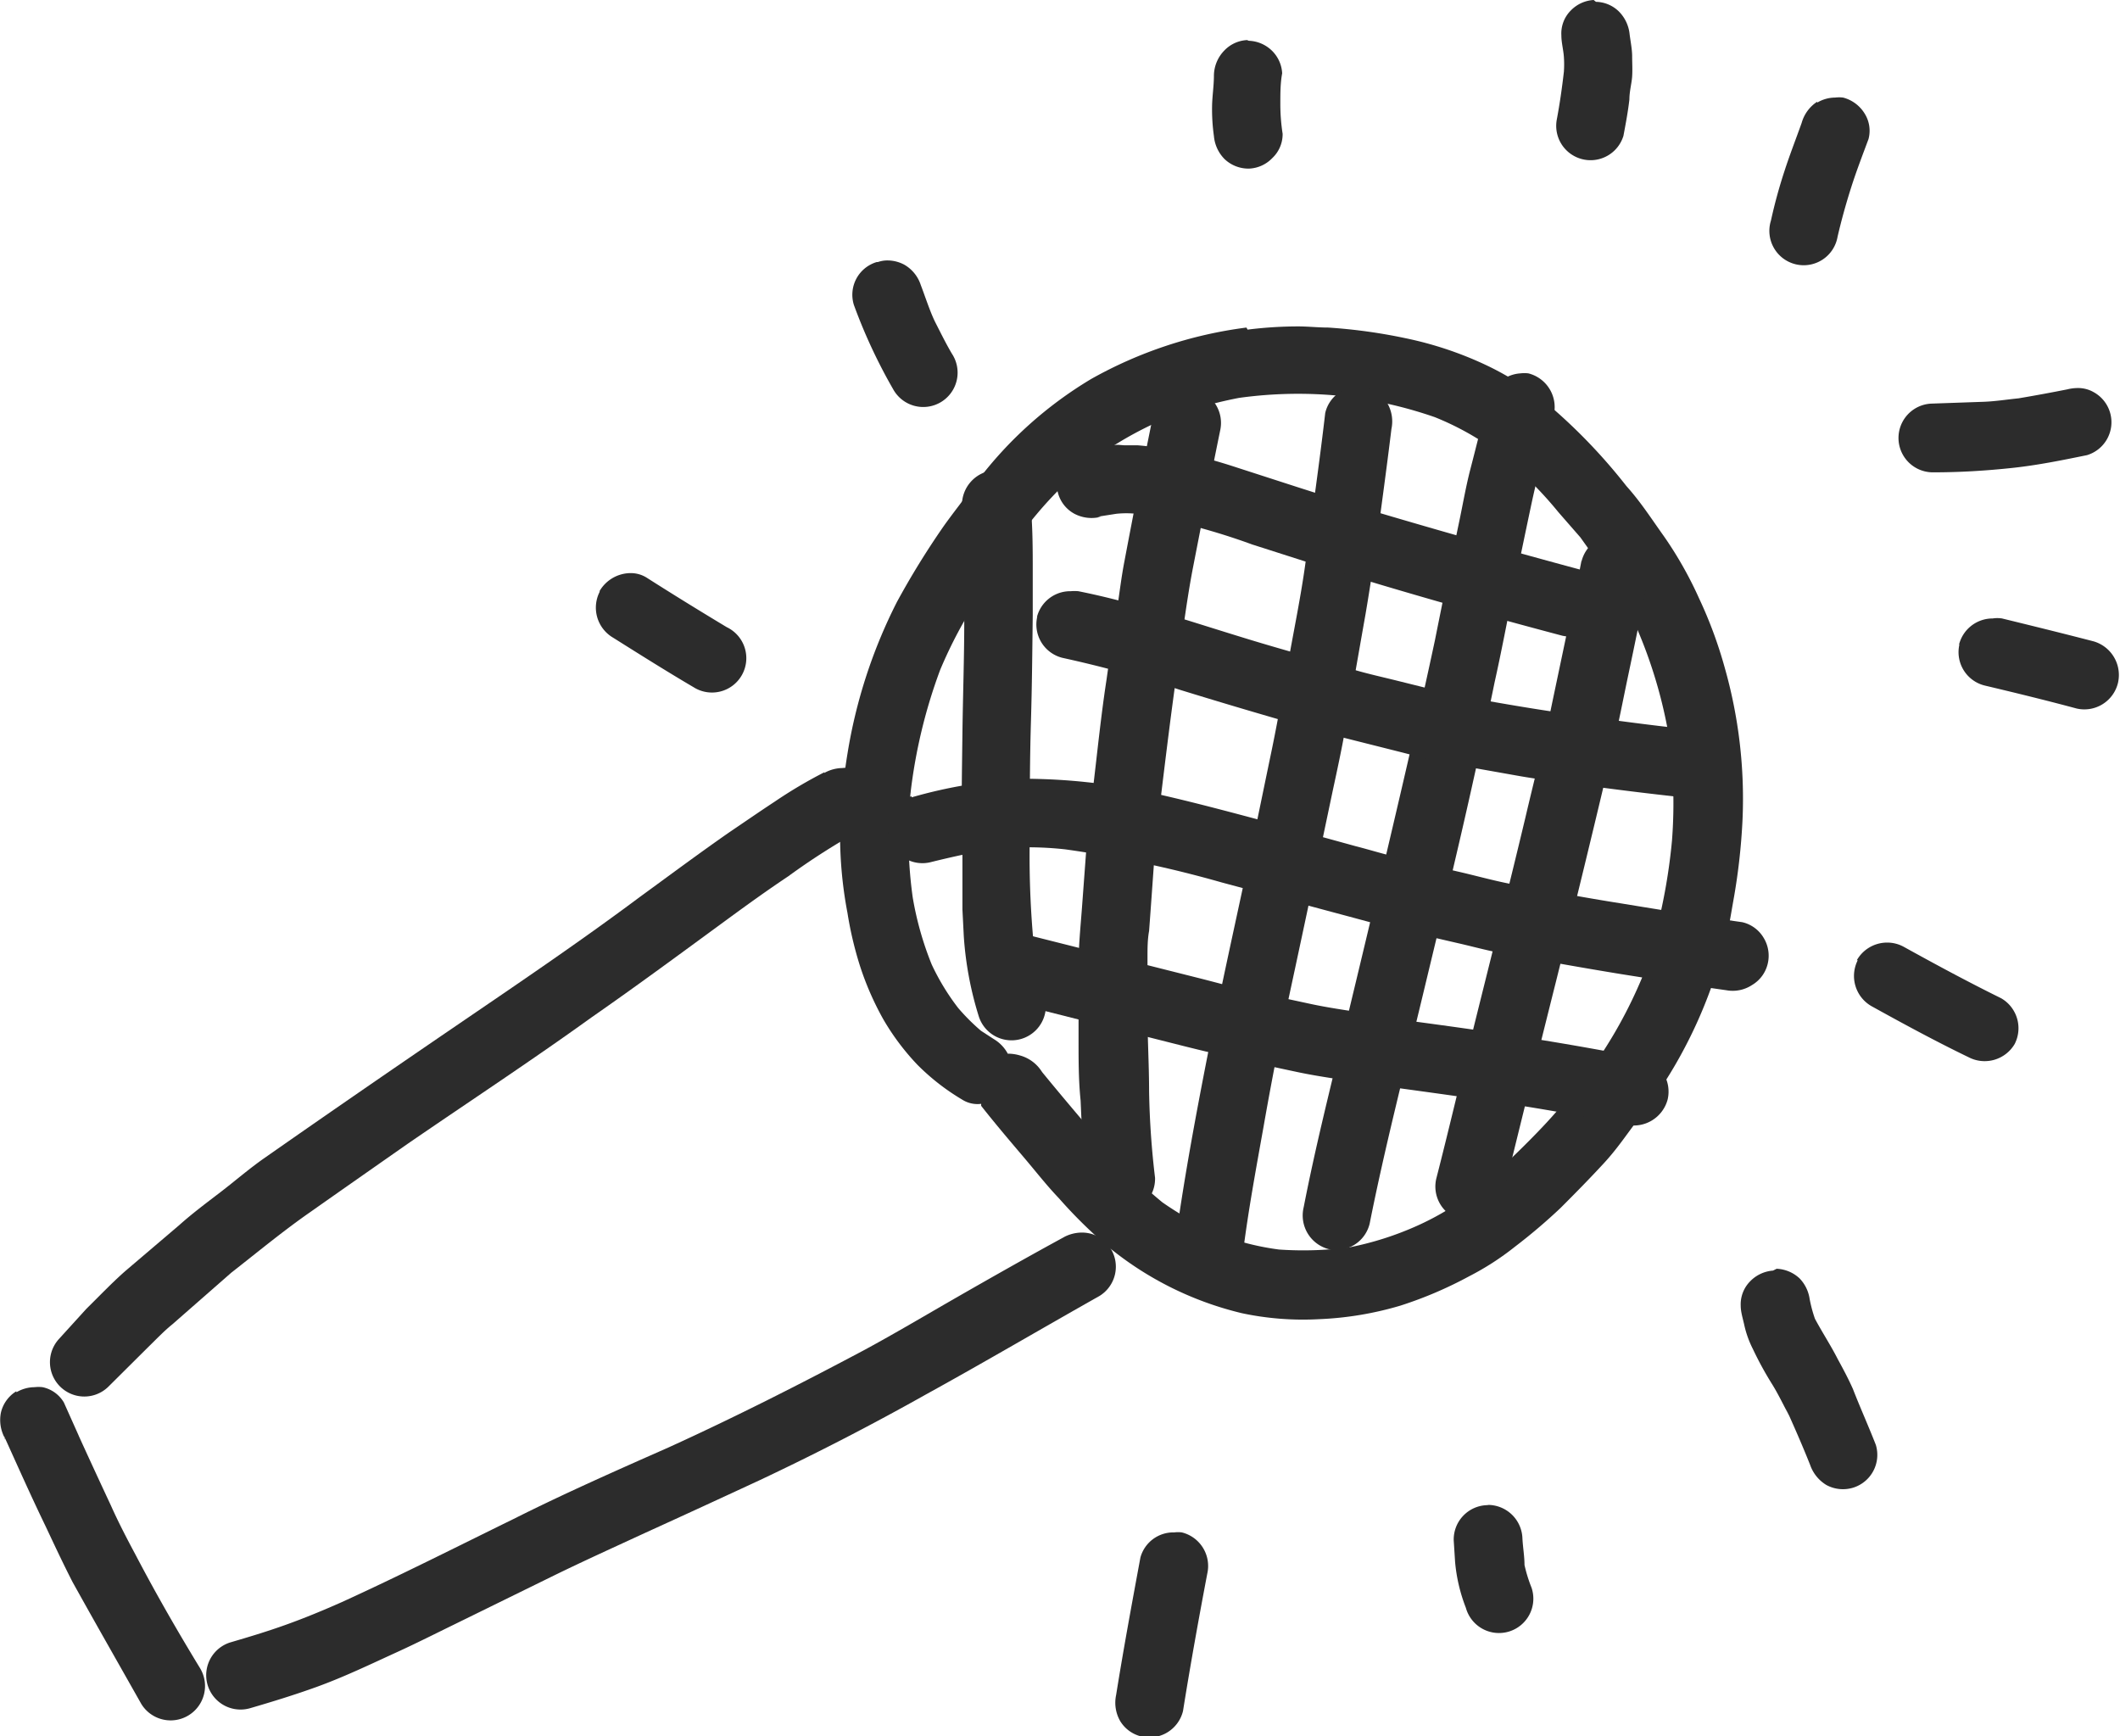
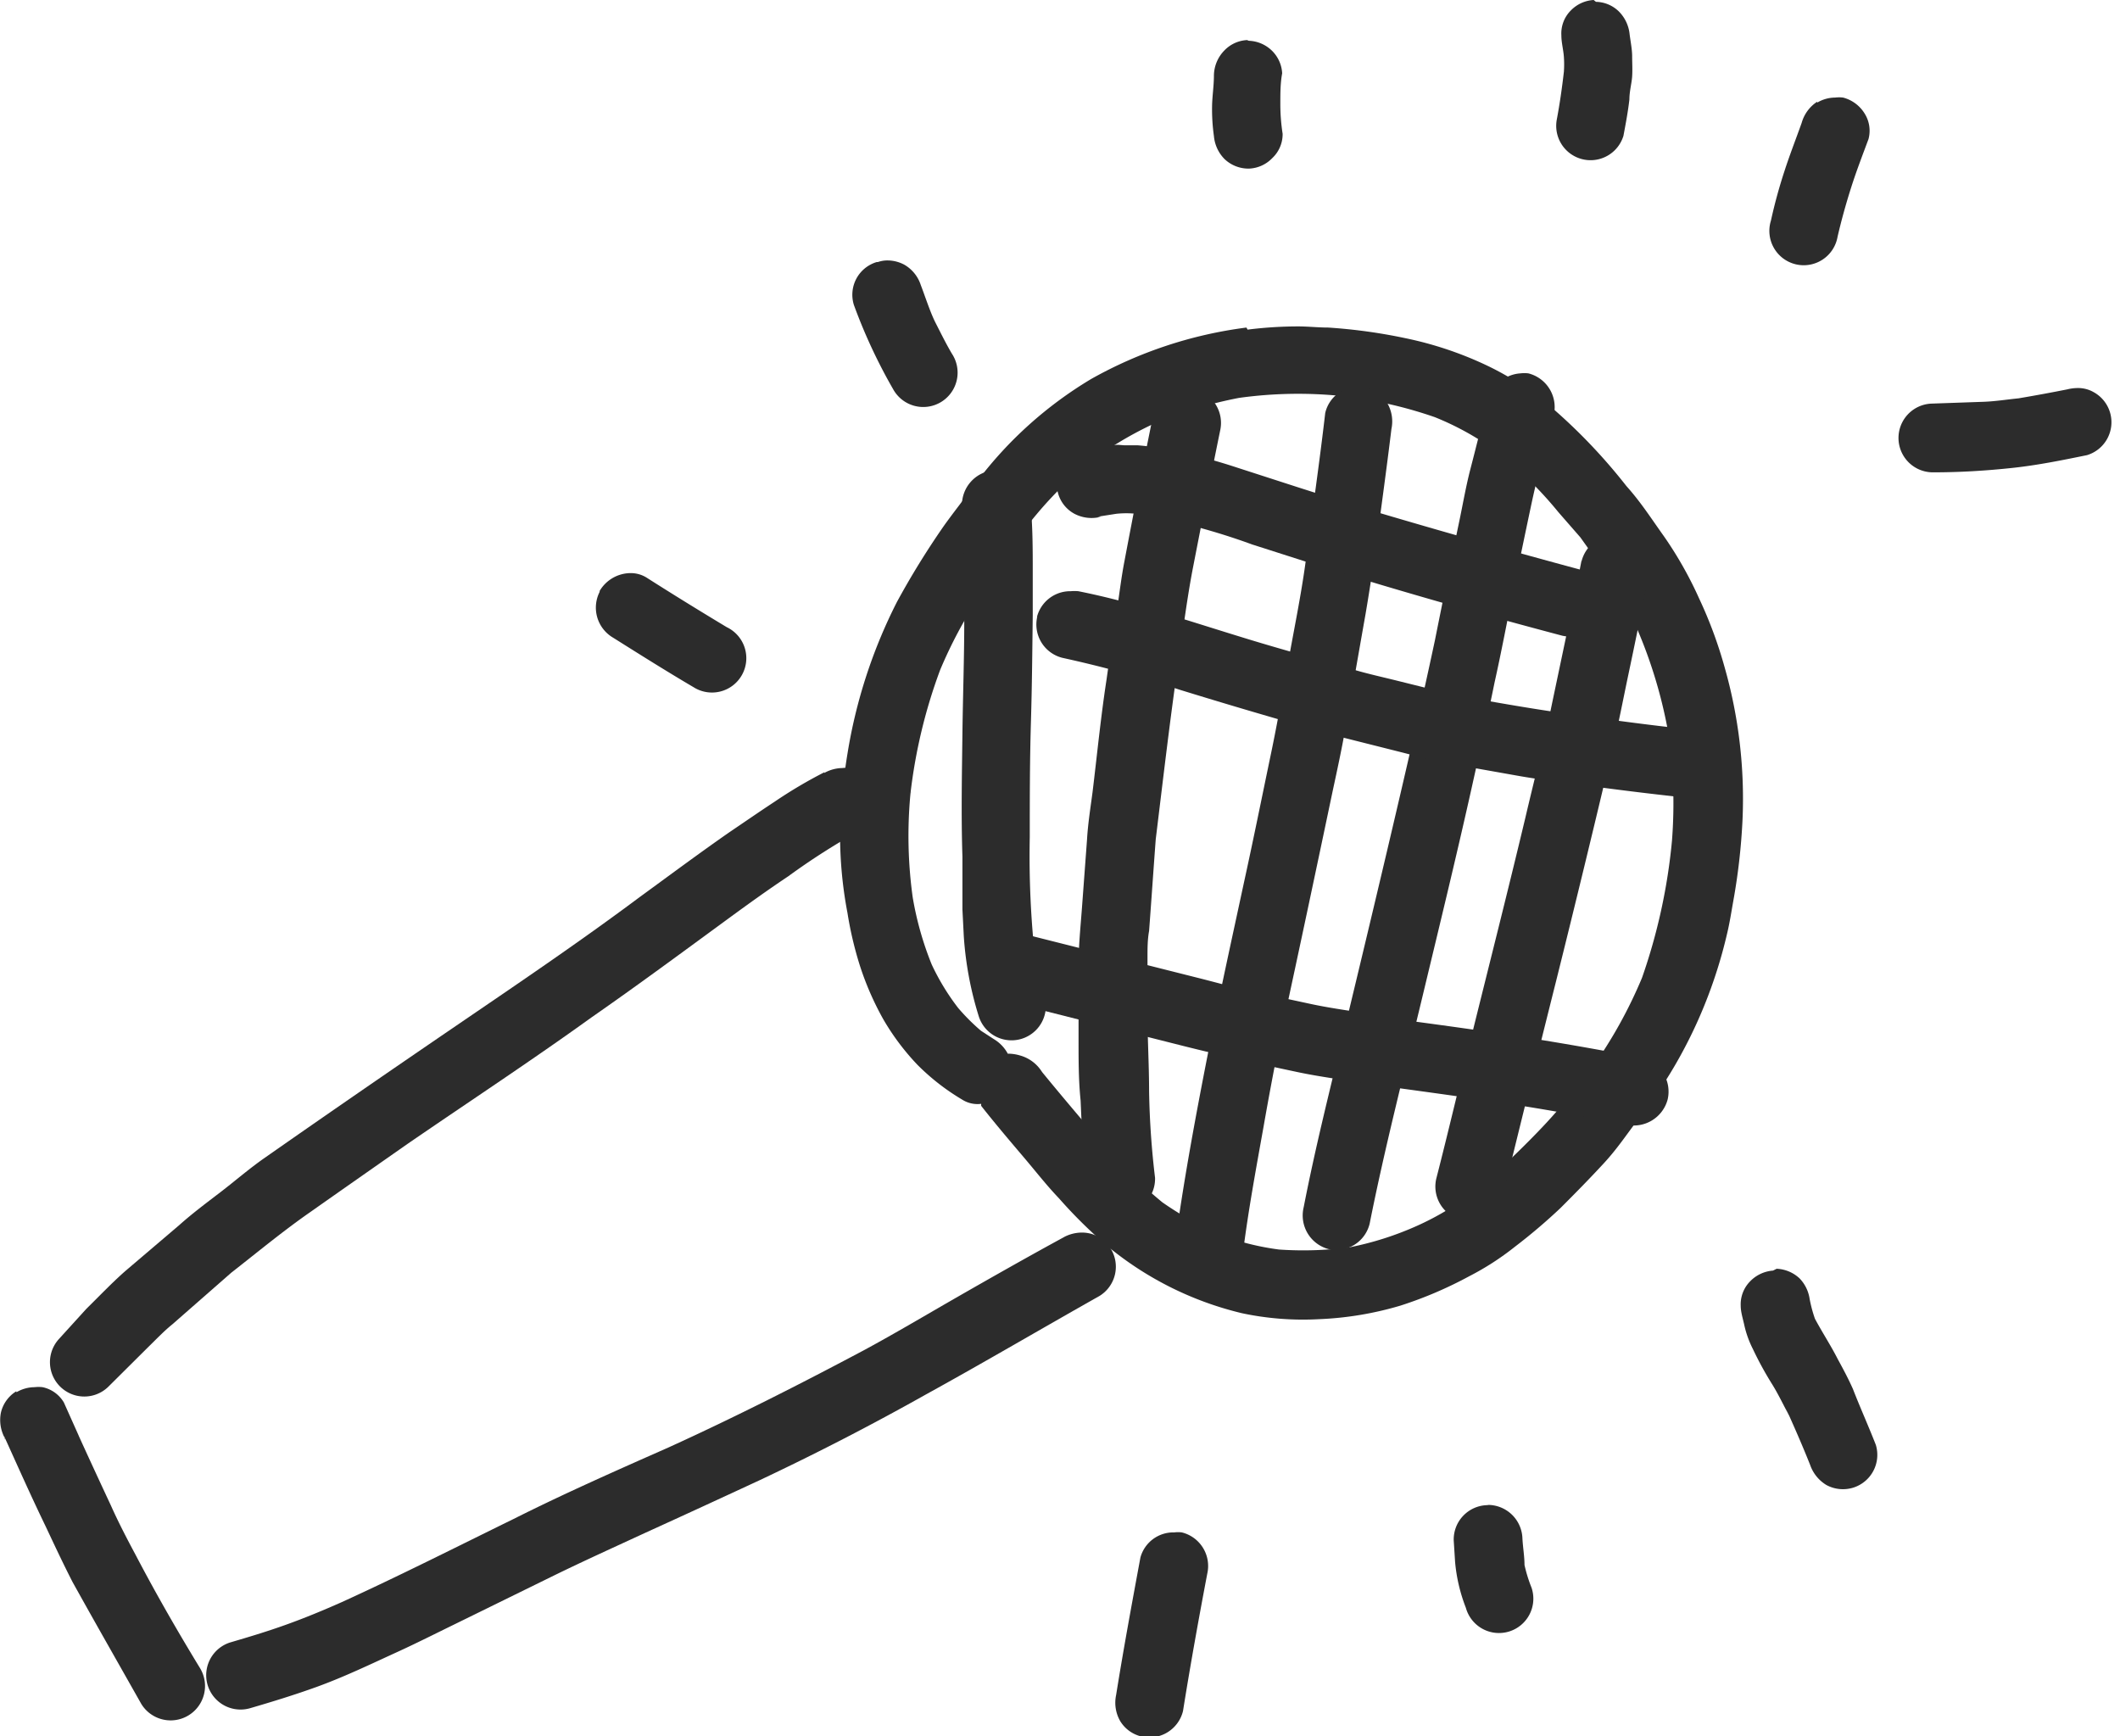
<svg xmlns="http://www.w3.org/2000/svg" viewBox="0 0 92.56 75.8">
  <defs>
    <style>.cls-1{fill:#2c2c2c;}</style>
  </defs>
  <title>mic</title>
  <g id="Layer_2" data-name="Layer 2">
    <g id="Draw_Layer" data-name="Draw Layer">
      <path class="cls-1" d="M.71,60.74a1.49,1.49,0,0,0-.67.93A1.65,1.65,0,0,0,.22,62.8l0,.05L.18,62.7C.77,64,1.36,65.33,2,66.65c.38.81.76,1.62,1.17,2.42,1,1.8,2,3.55,3,5.32a1.5,1.5,0,0,0,2.56-1.57c-1-1.64-1.93-3.26-2.81-4.94-.38-.71-.75-1.42-1.08-2.16-.5-1.07-1-2.15-1.49-3.23.05.12.11.23.16.35l-.72-1.61a1.42,1.42,0,0,0-.93-.67,1.45,1.45,0,0,0-.35,0,1.57,1.57,0,0,0-.79.22ZM.33,63.05l-.09-.2.09.2Z" />
      <path class="cls-1" d="M36,33.71A20.27,20.27,0,0,0,33.82,35c-.67.44-1.32.89-2,1.35-1.32.92-2.61,1.88-3.9,2.82-2.68,2-5.41,3.84-8.15,5.71s-5.5,3.77-8.23,5.68c-.66.46-1.28,1-1.92,1.49s-1.23.93-1.8,1.44l-2.35,2c-.59.52-1.14,1.1-1.7,1.65L2.57,58.46a1.5,1.5,0,0,0,2.16,2.08l1.73-1.72c.36-.35.7-.71,1.06-1l2.58-2.26c1.14-.89,2.26-1.82,3.44-2.64,1.42-1,2.85-2,4.28-3,2.68-1.84,5.39-3.62,8-5.5,2-1.39,3.92-2.81,5.86-4.23.9-.66,1.8-1.31,2.73-1.93a30,30,0,0,1,3.13-2,1.5,1.5,0,0,0,.5-2.06,1.52,1.52,0,0,0-.93-.67,1.24,1.24,0,0,0-.33,0,1.66,1.66,0,0,0-.8.22Z" />
      <path class="cls-1" d="M46.47,54c-1.58.86-3.15,1.75-4.72,2.65-1.34.77-2.67,1.56-4,2.28-2.82,1.5-5.66,2.94-8.56,4.26-2.26,1-4.53,2-6.76,3.12-2.49,1.22-5,2.49-7.5,3.63-.81.36-1.63.7-2.47,1s-1.61.53-2.43.77a1.5,1.5,0,0,0,.87,2.87c1-.29,2-.6,2.94-.94,1.21-.44,2.37-1,3.53-1.53.83-.38,1.64-.79,2.46-1.19l4.36-2.14c1.33-.65,2.68-1.26,4-1.87,1.67-.76,3.32-1.52,5-2.3q3.69-1.74,7.25-3.74C43,59.46,45.48,58,48,56.58a1.5,1.5,0,0,0,.5-2.06,1.47,1.47,0,0,0-1.27-.71,1.68,1.68,0,0,0-.8.21ZM15.07,69.89l-.09,0,.09,0Z" />
      <path class="cls-1" d="M54.42,14.3a18.66,18.66,0,0,0-6.77,2.24,17.45,17.45,0,0,0-5,4.49c-.26.33-.5.67-.75,1s-.51.67-.74,1a35.64,35.64,0,0,0-2,3.25A22.49,22.49,0,0,0,37,32.91a25.52,25.52,0,0,0-.32,3.26A18.15,18.15,0,0,0,37,39.85a15.88,15.88,0,0,0,.56,2.36,12.87,12.87,0,0,0,1,2.28,10.52,10.52,0,0,0,1.5,2A9.81,9.81,0,0,0,42,48a1.25,1.25,0,0,0,.84.19.41.41,0,0,0,0,.09c.59.75,1.21,1.48,1.83,2.21s1,1.23,1.57,1.83a20.92,20.92,0,0,0,2.12,2.09,14.51,14.51,0,0,0,5.86,2.92,12.84,12.84,0,0,0,3.39.26A14.49,14.49,0,0,0,61.14,57a17.48,17.48,0,0,0,3-1.28,12,12,0,0,0,2-1.29,24.78,24.78,0,0,0,2-1.7c.64-.64,1.26-1.27,1.87-1.93S71,49.55,71.5,48.9a20.48,20.48,0,0,0,2.91-5,20.85,20.85,0,0,0,1-3.16c.11-.46.18-.92.26-1.37a27.17,27.17,0,0,0,.41-3.6,20.93,20.93,0,0,0-.78-6.63,19,19,0,0,0-1.11-3,16.79,16.79,0,0,0-1.55-2.74c-.53-.74-1-1.48-1.63-2.18a24.53,24.53,0,0,0-3.3-3.46,13.09,13.09,0,0,0-2.72-1.77,15.7,15.7,0,0,0-3.65-1.23,23.67,23.67,0,0,0-3.35-.46c-.44,0-.88-.05-1.32-.05a17.93,17.93,0,0,0-2.2.14Zm4.22,3a18.7,18.7,0,0,1,4,.91,12.31,12.31,0,0,1,2.59,1.42,16.88,16.88,0,0,1,2.81,2.73L69,23.46l.92,1.29a16.56,16.56,0,0,1,1.56,2.71A20.81,20.81,0,0,1,72.84,32,21.22,21.22,0,0,1,73,36.69a25.18,25.18,0,0,1-1.31,6,20.22,20.22,0,0,1-2.19,3.94c-.66.85-1.32,1.68-2.06,2.47s-1.64,1.66-2.51,2.45l-.68.55a12.06,12.06,0,0,1-2.37,1.41,13.62,13.62,0,0,1-2.94.94,15.29,15.29,0,0,1-3.1.1A11.39,11.39,0,0,1,53.53,54a14.12,14.12,0,0,1-2.78-1.51,21.83,21.83,0,0,1-3-3c-.73-.86-1.46-1.72-2.18-2.6a1.47,1.47,0,0,1-.1-.13,1.64,1.64,0,0,0-.93-.68A1.83,1.83,0,0,0,44,46a1.64,1.64,0,0,0-.6-.63L42.83,45a8.89,8.89,0,0,1-1-1,10.15,10.15,0,0,1-1.15-1.89,14,14,0,0,1-.83-2.93,19.51,19.51,0,0,1-.1-4.52,23,23,0,0,1,1.3-5.42A19.85,19.85,0,0,1,42.78,26l1-1.59.87-1.19a17.48,17.48,0,0,1,2.77-2.93,16.05,16.05,0,0,1,2.89-1.76,18.46,18.46,0,0,1,3.79-1.16,18.74,18.74,0,0,1,4.49-.08Zm-8.36,1.28-.19.08.19-.08ZM72.84,32a1.16,1.16,0,0,0,0,.18,1.16,1.16,0,0,1,0-.18ZM39.79,34.54a.41.41,0,0,0,0,.11v-.11Zm0,.21a1.23,1.23,0,0,1,0,.19,1.23,1.23,0,0,0,0-.19Zm32,7.65-.06.16.06-.16ZM50.54,52.33l.1.07-.1-.07Zm11.18,1.26-.11,0,.11,0Z" />
      <path class="cls-1" d="M43.4,20.53A1.52,1.52,0,0,0,42,22.08c.06,1,.07,2,.1,3,0,.66,0,1.32,0,2,0,1.65-.06,3.3-.08,4.95s-.06,3.57,0,5.36c0,.77,0,1.54,0,2.31l.06,1.18a15,15,0,0,0,.66,3.51,1.5,1.5,0,0,0,2.87-.87c-.15-.51-.29-1-.4-1.54a41,41,0,0,1-.25-5.43c0-1.65,0-3.31.05-5s.06-3.13.08-4.69c0-.64,0-1.27,0-1.9,0-1,0-2-.1-3a1.53,1.53,0,0,0-1.5-1.45Z" />
      <path class="cls-1" d="M50.36,18.06q-.66,3.23-1.27,6.46c-.13.67-.21,1.36-.31,2-.16,1.05-.32,2.1-.47,3.16-.25,1.63-.41,3.27-.61,4.91-.09.68-.2,1.37-.24,2.06l-.21,2.83c-.06.84-.15,1.68-.16,2.52l0,3.43c0,.87,0,1.75.09,2.62.05,1.15.1,2.3.25,3.45a1.56,1.56,0,0,0,.46,1,1.51,1.51,0,0,0,2.12,0,1.49,1.49,0,0,0,.42-1.08,36.53,36.53,0,0,1-.26-3.76c0-1.24-.08-2.46-.07-3.7,0-.72,0-1.44,0-2.17,0-.38,0-.77.07-1.15.1-1.33.19-2.66.29-4,.32-2.61.62-5.22,1-7.82.2-1.35.37-2.72.63-4.06.39-2,.78-4,1.19-6A1.51,1.51,0,0,0,52.17,17a1.24,1.24,0,0,0-.33,0,1.5,1.5,0,0,0-1.48,1.15Z" />
      <path class="cls-1" d="M58.53,17.1a1.48,1.48,0,0,0-.67.93c-.25,2.16-.56,4.3-.85,6.45-.21,1.57-.54,3.12-.81,4.67-.24,1.34-.48,2.68-.76,4-.37,1.78-.73,3.56-1.12,5.34-.54,2.51-1.09,5-1.59,7.55s-1,5.22-1.37,7.86a1.5,1.5,0,0,0,2.24,1.63,1.46,1.46,0,0,0,.68-.93c.23-1.8.56-3.58.88-5.37Q55.55,47,56,44.8c.74-3.42,1.47-6.86,2.19-10.29.19-.88.38-1.76.54-2.65.3-1.68.59-3.36.89-5.05.17-1,.31-1.92.45-2.89.23-1.73.47-3.46.68-5.19a1.59,1.59,0,0,0-.18-1.13,1.52,1.52,0,0,0-.93-.68,1.34,1.34,0,0,0-.35,0,1.5,1.5,0,0,0-.79.22Z" />
      <path class="cls-1" d="M65,17.42c-.29,1-.54,2.06-.81,3.09-.19.74-.32,1.5-.48,2.26q-.54,2.58-1.06,5.18C62,31,61.3,34,60.58,37.06c-.63,2.67-1.27,5.35-1.91,8s-1.25,5.08-1.75,7.64A1.52,1.52,0,0,0,58,54.53a1.5,1.5,0,0,0,1.8-1.11c.66-3.32,1.51-6.6,2.3-9.89.72-3,1.47-6.07,2.15-9.12.34-1.53.69-3.07,1-4.6.3-1.34.55-2.68.82-4s.51-2.47.77-3.7.63-2.66,1-4a1.52,1.52,0,0,0-1.11-1.81,1.45,1.45,0,0,0-.35,0A1.54,1.54,0,0,0,65,17.42Z" />
      <path class="cls-1" d="M69.05,24.47c-.43,2.22-.91,4.43-1.37,6.64-.33,1.53-.71,3-1.08,4.58-.76,3.19-1.57,6.38-2.36,9.57-.52,2.06-1,4.13-1.53,6.19a1.5,1.5,0,1,0,2.92.7q1.14-4.66,2.31-9.32,1.28-5.13,2.49-10.26c.24-1,.43-2,.64-3,.31-1.46.61-2.93.9-4.4a1.53,1.53,0,0,0-1.11-1.81,1.86,1.86,0,0,0-.33,0,1.51,1.51,0,0,0-1.48,1.15Z" />
      <path class="cls-1" d="M43.22,42a1.52,1.52,0,0,0,1.11,1.81l7.4,1.87c1.6.4,3.2.76,4.81,1.1.64.14,1.28.24,1.93.34l2.49.37c1.75.24,3.5.48,5.24.75s3.21.55,4.8.86A1.53,1.53,0,0,0,72.81,48a1.51,1.51,0,0,0-1.11-1.81c-1.63-.32-3.27-.61-4.91-.87s-3.43-.51-5.15-.74L59,44.14c-.65-.1-1.28-.2-1.91-.34l-2.79-.6c-.68-.16-1.36-.35-2-.51L45,40.85a1.32,1.32,0,0,0-.34,0A1.53,1.53,0,0,0,43.22,42Z" />
-       <path class="cls-1" d="M39.8,34.76a1.5,1.5,0,0,0,.87,2.87c.85-.21,1.71-.4,2.57-.55a14.89,14.89,0,0,1,3.27,0,50.27,50.27,0,0,1,6.85,1.45l2.32.62,3.43.92c.48.13,1,.27,1.45.39l3.07.71c.62.14,1.23.31,1.86.43,1.76.32,3.53.64,5.31.93,1.52.24,3,.48,4.57.7A1.54,1.54,0,0,0,76.5,43a1.47,1.47,0,0,0,.68-.93A1.5,1.5,0,0,0,77,40.94a1.47,1.47,0,0,0-.93-.68c-1.77-.25-3.53-.53-5.29-.82-1.59-.25-3.18-.55-4.77-.84-.8-.15-1.6-.38-2.4-.56l-2.54-.6c-.63-.14-1.26-.34-1.89-.5L55.77,36c-2-.53-4-1.08-6-1.5A26.41,26.41,0,0,0,45,34h-.2a21,21,0,0,0-5,.81Z" />
      <path class="cls-1" d="M45.29,26.91a1.5,1.5,0,0,0,1.1,1.81,52.8,52.8,0,0,1,5.11,1.39q2.43.75,4.87,1.45c.7.2,1.4.43,2.11.6l2.78.7c.62.16,1.24.33,1.87.45l3.1.55c1,.18,2,.29,3,.43,1.26.17,2.53.33,3.8.47a1.59,1.59,0,0,0,1.13-.18,1.5,1.5,0,0,0,.68-.93,1.55,1.55,0,0,0-.18-1.13,1.46,1.46,0,0,0-.93-.68c-1.77-.19-3.53-.43-5.3-.68s-3.31-.53-5-.83c-.21,0-.43-.11-.65-.17l-1.73-.43c-.68-.17-1.37-.32-2-.51-1.62-.47-3.25-.91-4.86-1.41-2.35-.72-4.7-1.52-7.11-2a1.84,1.84,0,0,0-.33,0,1.5,1.5,0,0,0-1.48,1.14Z" />
      <path class="cls-1" d="M48.82,19.42c-.3,0-.61.1-.91.15l-.71.11a1.43,1.43,0,0,0-.88.72,1.49,1.49,0,0,0-.12,1.15,1.46,1.46,0,0,0,.71.88,1.61,1.61,0,0,0,1.16.13l.12,0-.28,0,.83-.13a4.2,4.2,0,0,1,.87,0,28.59,28.59,0,0,1,5.06,1.34l2,.64c1.24.4,2.48.78,3.72,1.15,2.59.77,5.2,1.5,7.81,2.19A1.5,1.5,0,0,0,70,26.65a1.52,1.52,0,0,0-1.11-1.81q-4.12-1.11-8.23-2.32c-1.33-.39-2.65-.82-4-1.25L54,20.41a26.5,26.5,0,0,0-2.78-.75,13.45,13.45,0,0,0-1.55-.22l-.58,0Z" />
      <path class="cls-1" d="M26.18,25.84a1.52,1.52,0,0,0,.59,2c1.16.73,2.32,1.46,3.51,2.16a1.5,1.5,0,1,0,1.45-2.62c-1.18-.71-2.35-1.43-3.51-2.17a1.31,1.31,0,0,0-.69-.19,1.58,1.58,0,0,0-1.35.78Z" />
      <path class="cls-1" d="M38.28,11.44a1.49,1.49,0,0,0-1,1.87A23.56,23.56,0,0,0,39,17a1.5,1.5,0,1,0,2.56-1.56c-.26-.44-.48-.89-.71-1.34s-.44-1.11-.65-1.66a1.59,1.59,0,0,0-.71-.88,1.56,1.56,0,0,0-.73-.19,1.25,1.25,0,0,0-.43.07Z" />
      <path class="cls-1" d="M54.45,1.75a1.47,1.47,0,0,0-1,.46A1.59,1.59,0,0,0,53,3.3c0,.44-.07.87-.08,1.31A8.42,8.42,0,0,0,53,5.94a1.63,1.63,0,0,0,.46,1,1.51,1.51,0,0,0,1.09.42,1.49,1.49,0,0,0,1-.46A1.43,1.43,0,0,0,56,5.84a8.42,8.42,0,0,1-.1-1.33c0-.44,0-.88.08-1.31a1.49,1.49,0,0,0-.46-1,1.52,1.52,0,0,0-1-.42Z" />
      <path class="cls-1" d="M69.58,0a1.51,1.51,0,0,0-1,.46,1.42,1.42,0,0,0-.41,1.09c0,.31.09.63.11.94a4.56,4.56,0,0,1,0,.64c-.08.7-.18,1.4-.31,2.09a1.5,1.5,0,0,0,2.91.71c.1-.53.2-1.06.26-1.59,0-.35.1-.7.12-1s0-.6,0-.89-.07-.64-.11-.95a1.64,1.64,0,0,0-.47-1,1.47,1.47,0,0,0-1-.42Z" />
      <path class="cls-1" d="M79.34,4.44a1.63,1.63,0,0,0-.68.93c-.25.7-.52,1.39-.75,2.1a22.17,22.17,0,0,0-.59,2.16,1.5,1.5,0,1,0,2.91.7c.17-.73.37-1.45.6-2.17s.49-1.39.75-2.09a1.41,1.41,0,0,0-.18-1.13,1.56,1.56,0,0,0-.93-.68,1.39,1.39,0,0,0-.35,0,1.53,1.53,0,0,0-.78.22Z" />
      <path class="cls-1" d="M90.25,17c-.7.14-1.41.27-2.12.39-.5.05-1,.13-1.5.15l-2.29.08a1.5,1.5,0,0,0,.1,3c1.14,0,2.27-.07,3.4-.19s2.2-.34,3.28-.56a1.5,1.5,0,0,0,.29-2.75,1.37,1.37,0,0,0-.69-.18,2,2,0,0,0-.47.06Z" />
-       <path class="cls-1" d="M85.55,28.13a1.5,1.5,0,0,0,1.11,1.8c1.35.32,2.7.65,4,1a1.51,1.51,0,0,0,1.81-1.11A1.53,1.53,0,0,0,91.41,28c-1.35-.35-2.69-.68-4-1A1.32,1.32,0,0,0,87,27a1.51,1.51,0,0,0-1.47,1.15Z" />
-       <path class="cls-1" d="M81.11,41.92a1.52,1.52,0,0,0,.59,2c1.41.78,2.81,1.54,4.26,2.24a1.52,1.52,0,0,0,2-.58,1.51,1.51,0,0,0-.59-2c-1.44-.71-2.85-1.47-4.26-2.25a1.5,1.5,0,0,0-.71-.18,1.52,1.52,0,0,0-1.33.77Z" />
      <path class="cls-1" d="M77.41,55.47a1.55,1.55,0,0,0-1,.47A1.43,1.43,0,0,0,76,57c0,.27.09.55.15.82a4.39,4.39,0,0,0,.38,1.07,14.88,14.88,0,0,0,.86,1.57c.27.44.49.91.74,1.37-.06-.12-.11-.23-.16-.35.37.82.73,1.64,1.06,2.47a1.66,1.66,0,0,0,.71.88,1.52,1.52,0,0,0,1.16.12,1.5,1.5,0,0,0,1-1.87c-.32-.82-.69-1.64-1-2.44-.2-.45-.43-.88-.66-1.3-.31-.61-.68-1.17-1-1.77a6,6,0,0,1-.23-.86v0a1.63,1.63,0,0,0-.44-.9,1.56,1.56,0,0,0-1-.42Z" />
      <path class="cls-1" d="M64.92,65.71a1.5,1.5,0,0,0-1.45,1.54l.06.94a7.27,7.27,0,0,0,.47,2,1.5,1.5,0,1,0,2.87-.87,6.4,6.4,0,0,1-.31-1c0-.38-.07-.77-.09-1.15A1.51,1.51,0,0,0,65,65.7Z" />
      <path class="cls-1" d="M49.79,68c-.37,2-.74,4-1.06,6a1.61,1.61,0,0,0,.18,1.14,1.48,1.48,0,0,0,.93.67,1.51,1.51,0,0,0,1.81-1.11c.32-2,.68-4,1.06-6a1.51,1.51,0,0,0-1.11-1.8,1.24,1.24,0,0,0-.33,0A1.49,1.49,0,0,0,49.79,68Z" />
    </g>
  </g>
</svg>